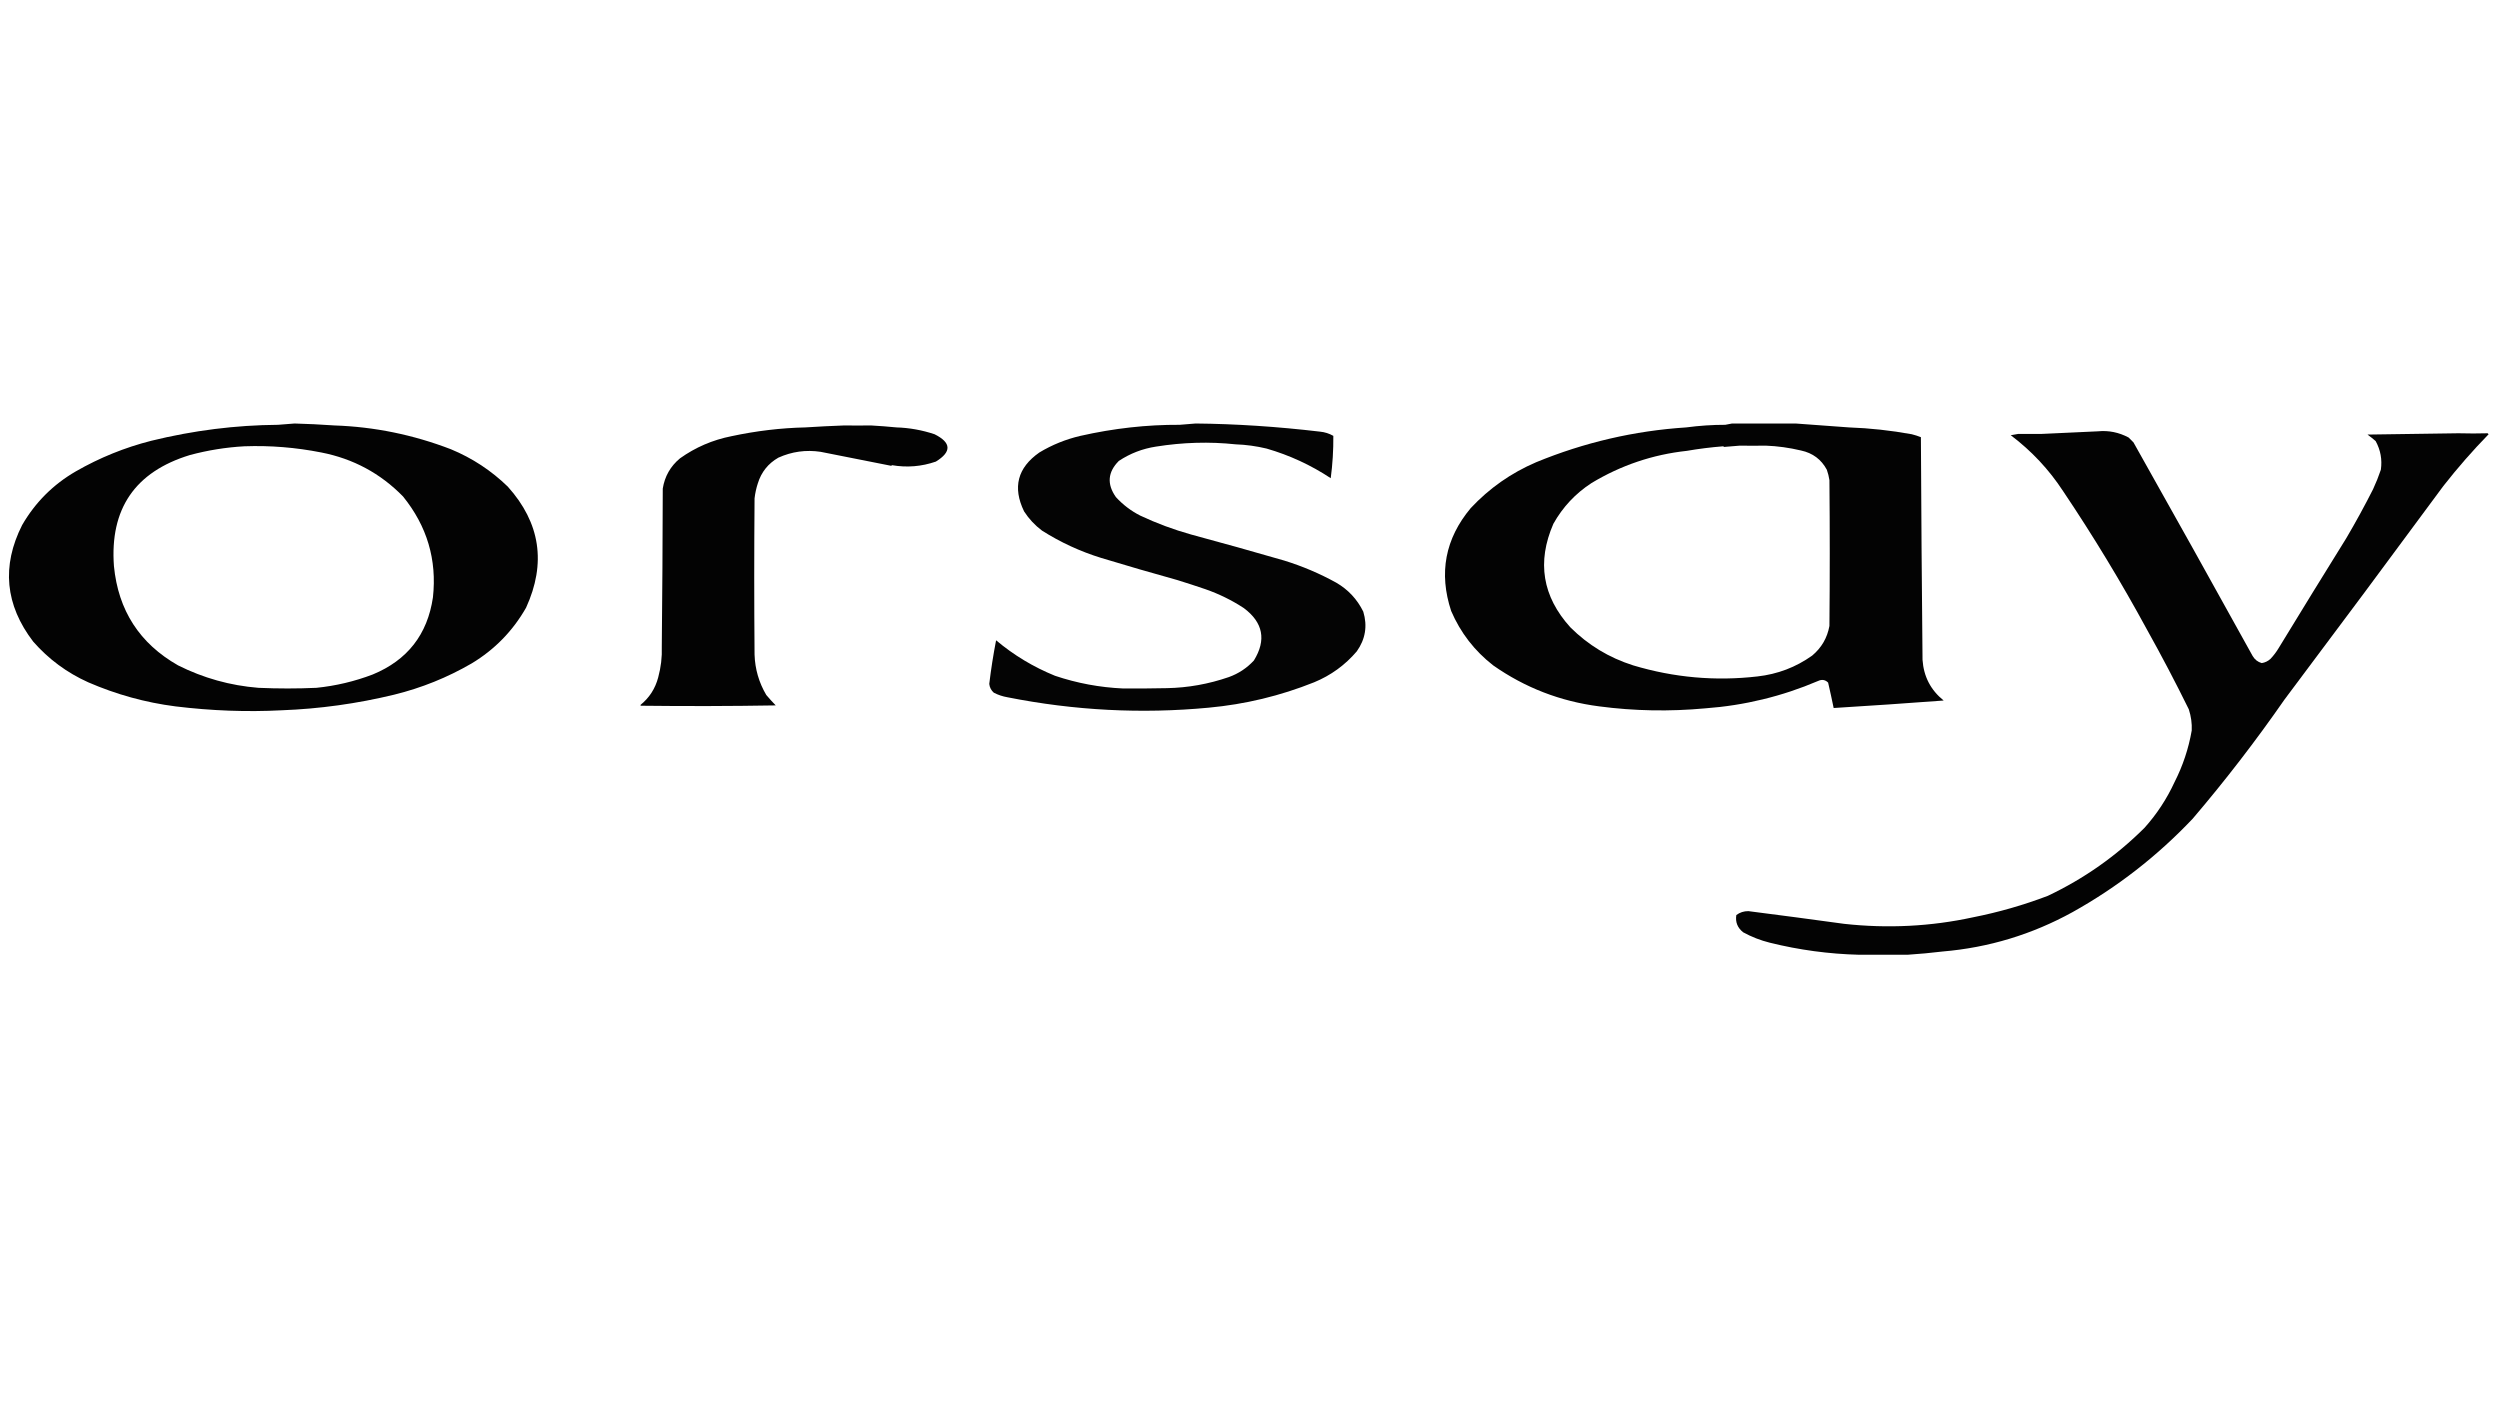
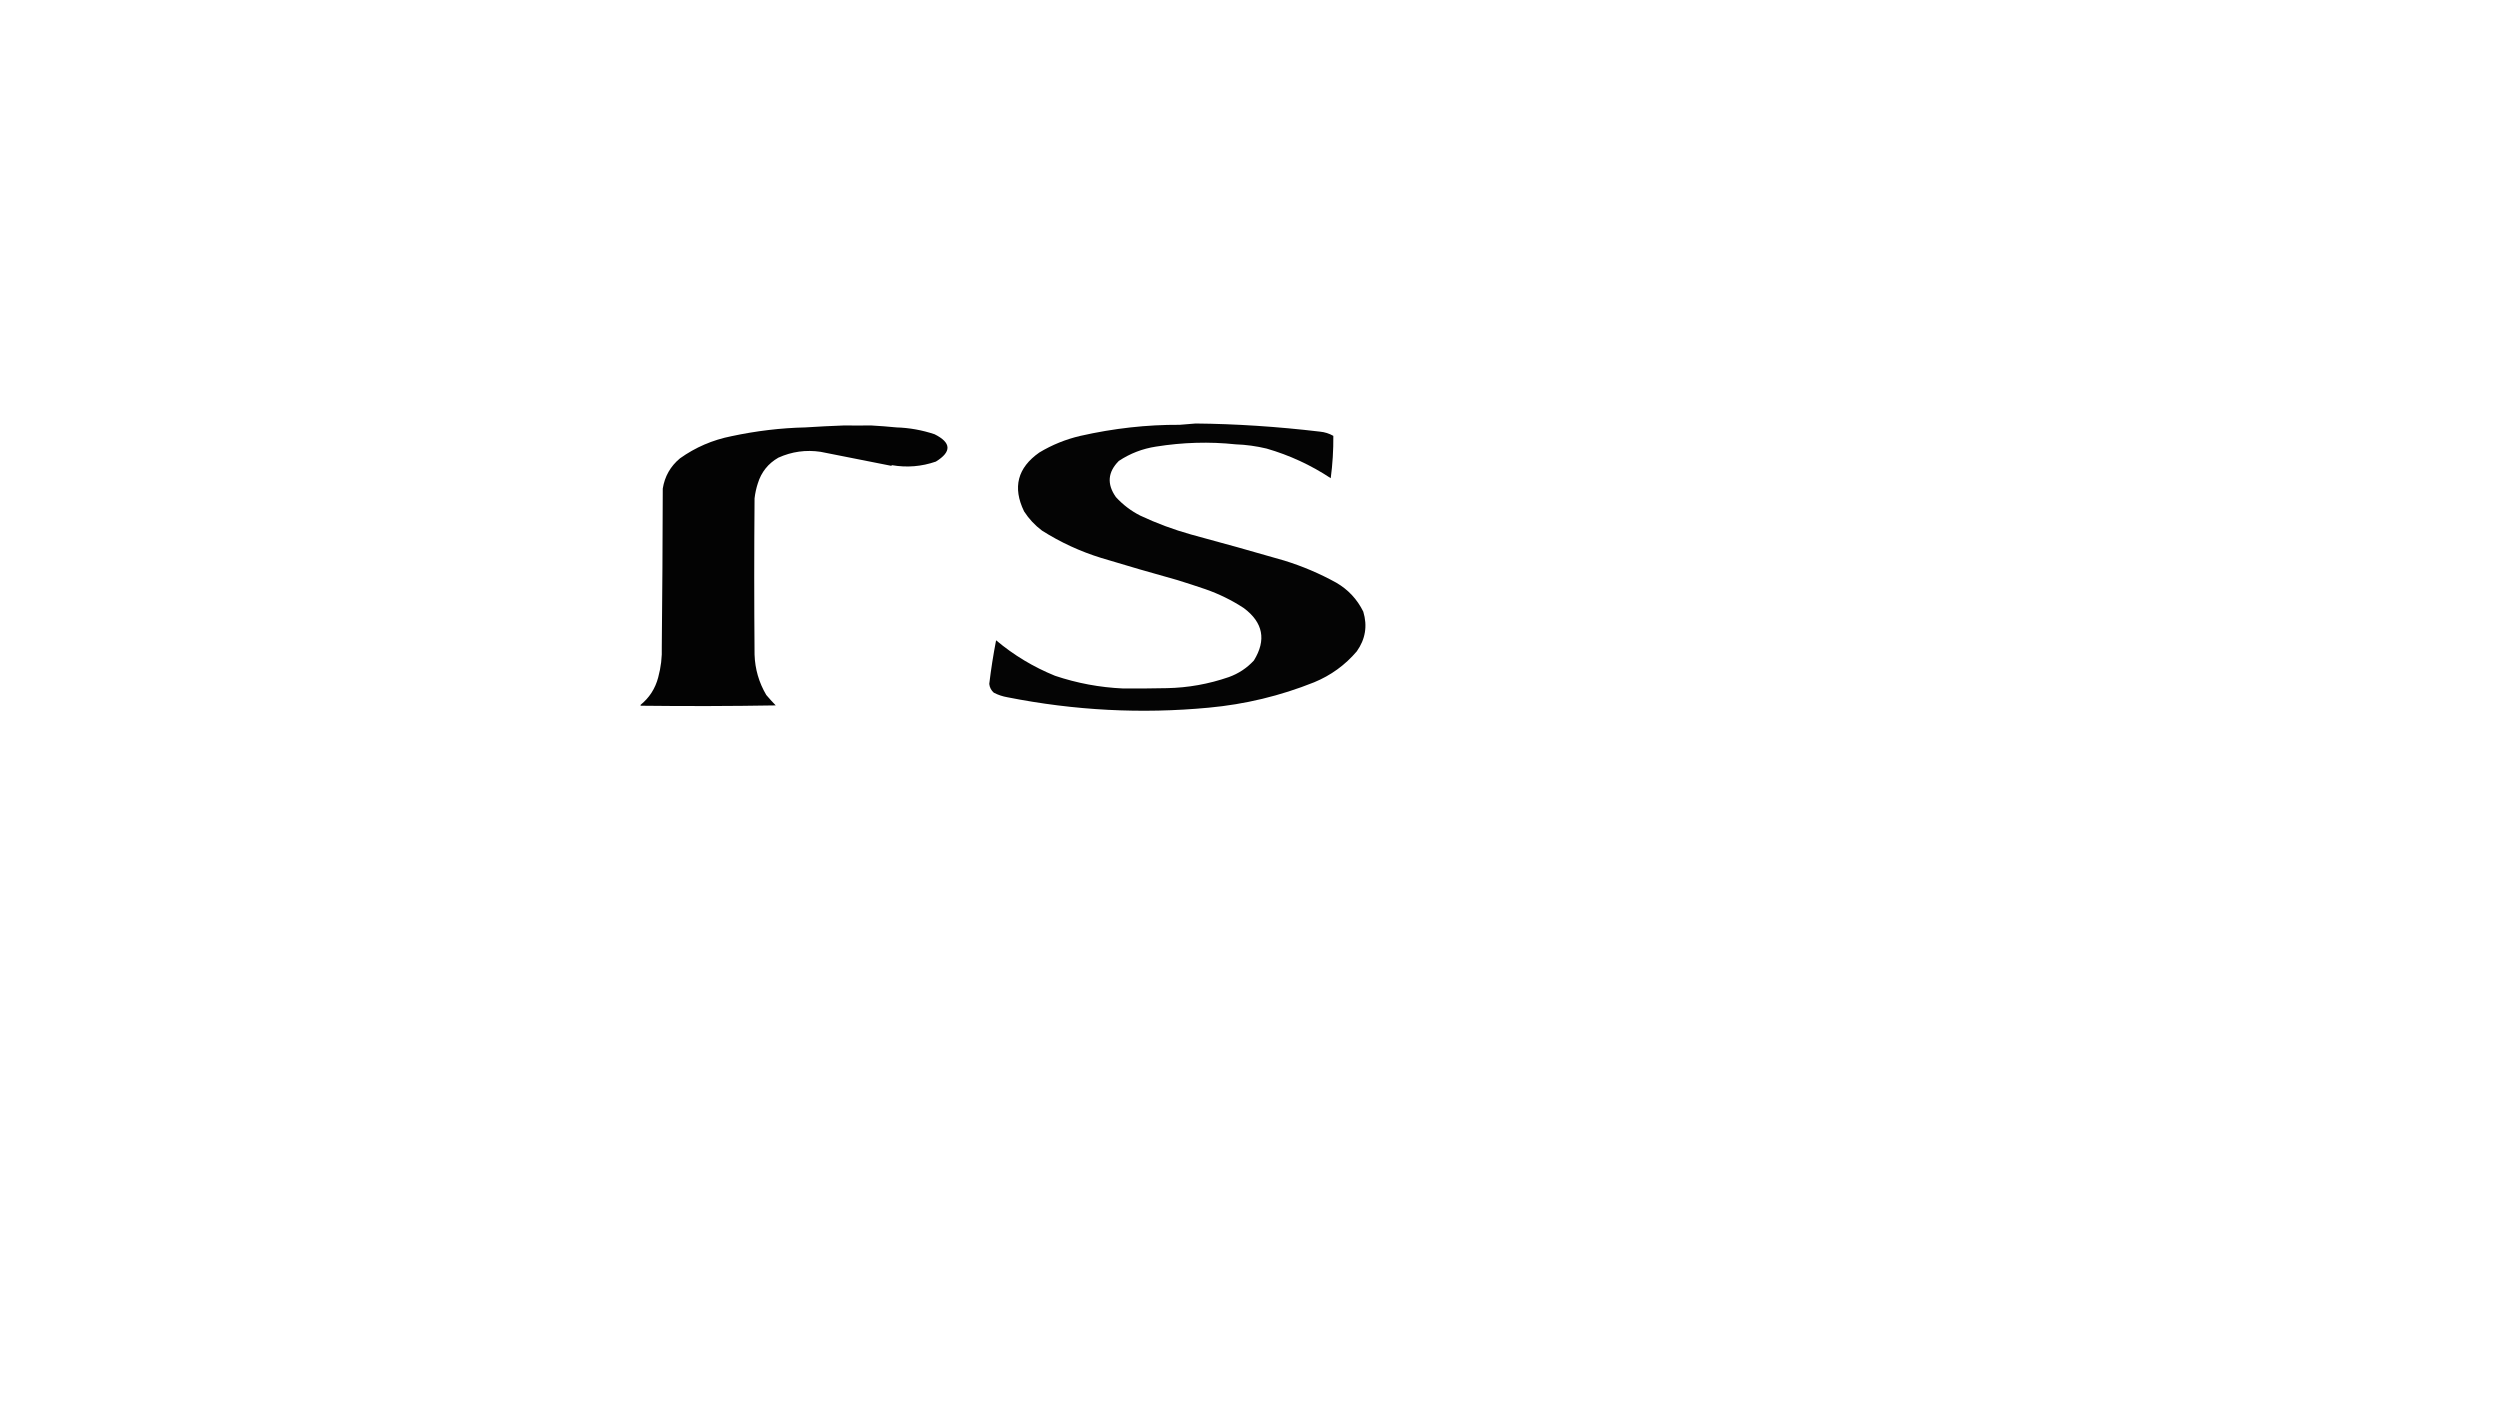
<svg xmlns="http://www.w3.org/2000/svg" width="3840px" height="2160px" style="shape-rendering:geometricPrecision; text-rendering:geometricPrecision; image-rendering:optimizeQuality; fill-rule:evenodd; clip-rule:evenodd">
  <g>
-     <path style="opacity:0.987" fill="#000000" d="M 452.5,650.5 C 471.932,651.015 492.432,652.015 514,653.5C 575.089,655.586 634.589,667.753 692.5,690C 725.436,703.634 754.602,722.8 780,747.5C 829.951,803.146 839.284,865.146 808,933.5C 787.598,969.236 759.764,997.736 724.5,1019C 687.175,1040.67 647.509,1056.67 605.5,1067C 548.379,1080.84 490.713,1088.84 432.5,1091C 379.133,1093.77 324.8,1091.77 269.5,1085C 223.328,1079.07 178.662,1066.73 135.5,1048C 102.78,1033.27 74.613,1012.44 51,985.5C 7.887,929.118 2.22,869.451 34,806.5C 54.167,771.667 81.667,744.167 116.5,724C 152.98,703.059 191.647,687.392 232.5,677C 297.13,661.151 361.964,652.984 427,652.5C 435.598,651.846 444.098,651.18 452.5,650.5 Z M 375.5,685.5 C 414.942,684.077 454.276,687.244 493.5,695C 542.524,704.589 584.358,727.089 619,762.5C 655.972,808.111 671.305,859.778 665,917.5C 656.647,974.523 625.813,1014.02 572.5,1036C 544.542,1046.66 515.708,1053.49 486,1056.5C 456.611,1057.82 426.945,1057.82 397,1056.5C 353.585,1053.02 312.418,1041.52 273.5,1022C 214.437,988.433 181.603,937.599 175,869.5C 168.52,781.608 207.354,724.774 291.5,699C 319.17,691.554 347.17,687.054 375.5,685.5 Z" />
-   </g>
+     </g>
  <g>
    <path style="opacity:0.983" fill="#000000" d="M 1836.5,650.5 C 1898.04,651.077 1961.71,655.243 2027.5,663C 2034.87,663.712 2041.7,665.879 2048,669.5C 2048.19,691.264 2046.86,712.931 2044,734.5C 2013.51,714.338 1980.67,699.171 1945.5,689C 1929.66,685.214 1913.83,683.047 1898,682.5C 1857.79,678.219 1816.96,679.386 1775.5,686C 1754.82,689.179 1735.82,696.512 1718.5,708C 1701.47,725.113 1699.97,743.613 1714,763.5C 1724.79,775.306 1737.29,784.806 1751.5,792C 1776.63,803.823 1802.63,813.489 1829.5,821C 1877.3,833.867 1924.97,847.2 1972.5,861C 2000.34,869.589 2027.01,880.922 2052.5,895C 2070.82,905.657 2084.66,920.49 2094,939.5C 2100.61,961.459 2097.28,981.792 2084,1000.5C 2066.05,1021.57 2044.21,1037.4 2018.5,1048C 1966.45,1068.85 1912.45,1081.85 1856.5,1087C 1753.41,1096.74 1650.41,1091.41 1547.5,1071C 1540.13,1069.74 1533.13,1067.41 1526.5,1064C 1522.45,1060.4 1520.12,1055.9 1519.5,1050.5C 1522.19,1028.06 1525.69,1005.73 1530,983.5C 1557.19,1006.36 1587.36,1024.52 1620.5,1038C 1654.45,1049.41 1689.28,1055.91 1725,1057.5C 1747.29,1057.64 1769.79,1057.48 1792.5,1057C 1824.81,1056.37 1856.48,1050.71 1887.5,1040C 1902.45,1034.62 1915.28,1026.12 1926,1014.5C 1945.37,983.013 1940.2,956.179 1910.5,934C 1892.06,921.949 1872.4,912.283 1851.5,905C 1837.23,900.132 1822.9,895.465 1808.5,891C 1769.38,880.136 1730.38,868.803 1691.5,857C 1659.22,847.022 1628.88,833.022 1600.5,815C 1589.55,806.787 1580.38,796.954 1573,785.5C 1555.07,748.614 1562.91,718.447 1596.5,695C 1616.08,683.22 1637.08,674.72 1659.5,669.5C 1710.71,657.907 1761.55,652.24 1812,652.5C 1820.27,651.847 1828.43,651.18 1836.5,650.5 Z" />
  </g>
  <g>
-     <path style="opacity:0.988" fill="#000000" d="M 2660.5,650.5 C 2692.88,650.509 2725.38,650.509 2758,650.5C 2785.06,652.361 2812.39,654.361 2840,656.5C 2872.2,657.647 2904.37,661.147 2936.5,667C 2941.28,668.194 2945.95,669.694 2950.5,671.5C 2951.04,785.51 2951.87,899.51 2953,1013.5C 2954.77,1039.21 2965.6,1060.04 2985.5,1076C 2928.89,1080.24 2872.56,1084.07 2816.5,1087.5C 2813.83,1074.48 2810.99,1061.48 2808,1048.5C 2803.58,1044.05 2798.42,1043.21 2792.5,1046C 2737.2,1069.58 2679.53,1083.58 2619.5,1088C 2564.49,1093.09 2510.16,1092.09 2456.5,1085C 2396.76,1077.32 2342.43,1056.32 2293.5,1022C 2264.83,999.665 2243.33,971.832 2229,938.5C 2209.75,880.18 2219.75,827.513 2259,780.5C 2287.52,749.995 2321.02,726.495 2359.5,710C 2433.56,679.526 2510.39,661.693 2590,656.5C 2610.35,653.81 2630.35,652.477 2650,652.5C 2653.6,651.865 2657.1,651.198 2660.5,650.5 Z M 2672.5,684.5 C 2685.28,684.73 2698.45,684.73 2712,684.5C 2730.09,685.148 2748.26,687.648 2766.5,692C 2784.32,695.843 2797.48,705.676 2806,721.5C 2807.84,726.703 2809.17,732.036 2810,737.5C 2810.67,812.167 2810.67,886.833 2810,961.5C 2806.65,979.853 2797.82,995.019 2783.5,1007C 2758.39,1024.88 2730.39,1035.54 2699.5,1039C 2634.92,1046.49 2571.26,1040.82 2508.5,1022C 2471.45,1010.24 2439.29,990.741 2412,963.5C 2369.13,916.137 2360.46,863.137 2386,804.5C 2400.4,778.835 2419.9,758.001 2444.5,742C 2489.82,714.67 2538.66,698.17 2591,692.5C 2609.56,689.31 2628.23,686.977 2647,685.5C 2647.33,685.833 2647.67,686.167 2648,686.5C 2656.27,685.847 2664.43,685.18 2672.5,684.5 Z" />
-   </g>
+     </g>
  <g>
    <path style="opacity:0.986" fill="#000000" d="M 1296.5,653.5 C 1309.78,653.658 1323.62,653.658 1338,653.5C 1351.02,654.223 1364.02,655.223 1377,656.5C 1396.8,657.098 1416.3,660.598 1435.5,667C 1461.3,679.899 1461.97,693.899 1437.5,709C 1415.46,716.633 1392.96,718.466 1370,714.5C 1369.67,714.833 1369.33,715.167 1369,715.5C 1332.85,708.422 1296.68,701.255 1260.5,694C 1237.91,690.624 1216.25,693.624 1195.5,703C 1179.87,711.977 1169.37,725.144 1164,742.5C 1161.57,749.994 1159.9,757.661 1159,765.5C 1158.33,845.5 1158.33,925.5 1159,1005.5C 1159.74,1027.79 1165.74,1048.46 1177,1067.5C 1181.68,1073.01 1186.51,1078.34 1191.5,1083.5C 1122.5,1084.67 1053.5,1084.83 984.5,1084C 984.167,1083.67 983.833,1083.33 983.5,1083C 997.297,1071.92 1006.46,1057.76 1011,1040.5C 1015.24,1024.79 1017.07,1009.29 1016.5,994C 1017.33,912.903 1017.83,831.737 1018,750.5C 1020.99,731.683 1029.83,716.183 1044.5,704C 1068.29,687.06 1094.62,675.727 1123.5,670C 1161.67,661.828 1199.5,657.328 1237,656.5C 1256.92,655.211 1276.75,654.211 1296.5,653.5 Z" />
  </g>
  <g>
-     <path style="opacity:0.985" fill="#000000" d="M 3222.5,662.5 C 3238.94,660.913 3254.61,664.08 3269.5,672C 3272,674.5 3274.5,677 3277,679.5C 3338.4,788.578 3399.4,897.911 3460,1007.5C 3463.26,1013.11 3467.93,1016.78 3474,1018.5C 3479.14,1017.71 3483.64,1015.54 3487.5,1012C 3492.27,1006.95 3496.44,1001.45 3500,995.5C 3534.42,938.999 3569.08,882.666 3604,826.5C 3618.43,801.981 3632.1,776.981 3645,751.5C 3649.55,741.725 3653.55,731.725 3657,721.5C 3659.22,705.922 3656.55,691.255 3649,677.5C 3644.98,673.977 3640.81,670.643 3636.5,667.5C 3683.07,666.831 3729.57,666.164 3776,665.5C 3791.79,665.924 3806.79,665.924 3821,665.5C 3821.5,666 3822,666.5 3822.5,667C 3797.84,692.316 3774.68,718.816 3753,746.5C 3672.15,856.19 3590.82,965.524 3509,1074.5C 3465.06,1137.78 3418.06,1198.78 3368,1257.5C 3313.65,1314.89 3252.15,1362.72 3183.5,1401C 3121.08,1435.37 3054.58,1455.54 2984,1461.5C 2966.04,1463.66 2948.04,1465.33 2930,1466.5C 2905.2,1466.5 2880.36,1466.5 2855.5,1466.5C 2809.17,1465.33 2763.5,1459.17 2718.5,1448C 2704.1,1444.42 2690.43,1439.09 2677.5,1432C 2668.77,1425.07 2665.27,1416.24 2667,1405.5C 2672.45,1401.44 2678.62,1399.44 2685.5,1399.5C 2734.25,1405.72 2783.25,1412.22 2832.5,1419C 2899.61,1426.4 2965.61,1423.06 3030.5,1409C 3069.8,1401.23 3108.13,1390.23 3145.5,1376C 3201.05,1349.65 3250.55,1314.82 3294,1271.5C 3312.83,1250.53 3328.16,1227.2 3340,1201.5C 3352.84,1176.3 3361.68,1149.8 3366.5,1122C 3366.99,1111.1 3365.49,1100.27 3362,1089.5C 3341.67,1048.17 3320.34,1007.5 3298,967.5C 3258.27,894.338 3215.27,823.338 3169,754.5C 3147.26,721.253 3120.43,692.587 3088.5,668.5C 3092.38,667.803 3096.21,667.136 3100,666.5C 3112.55,666.37 3124.55,666.37 3136,666.5C 3164.93,665.125 3193.76,663.792 3222.5,662.5 Z" />
-   </g>
+     </g>
</svg>